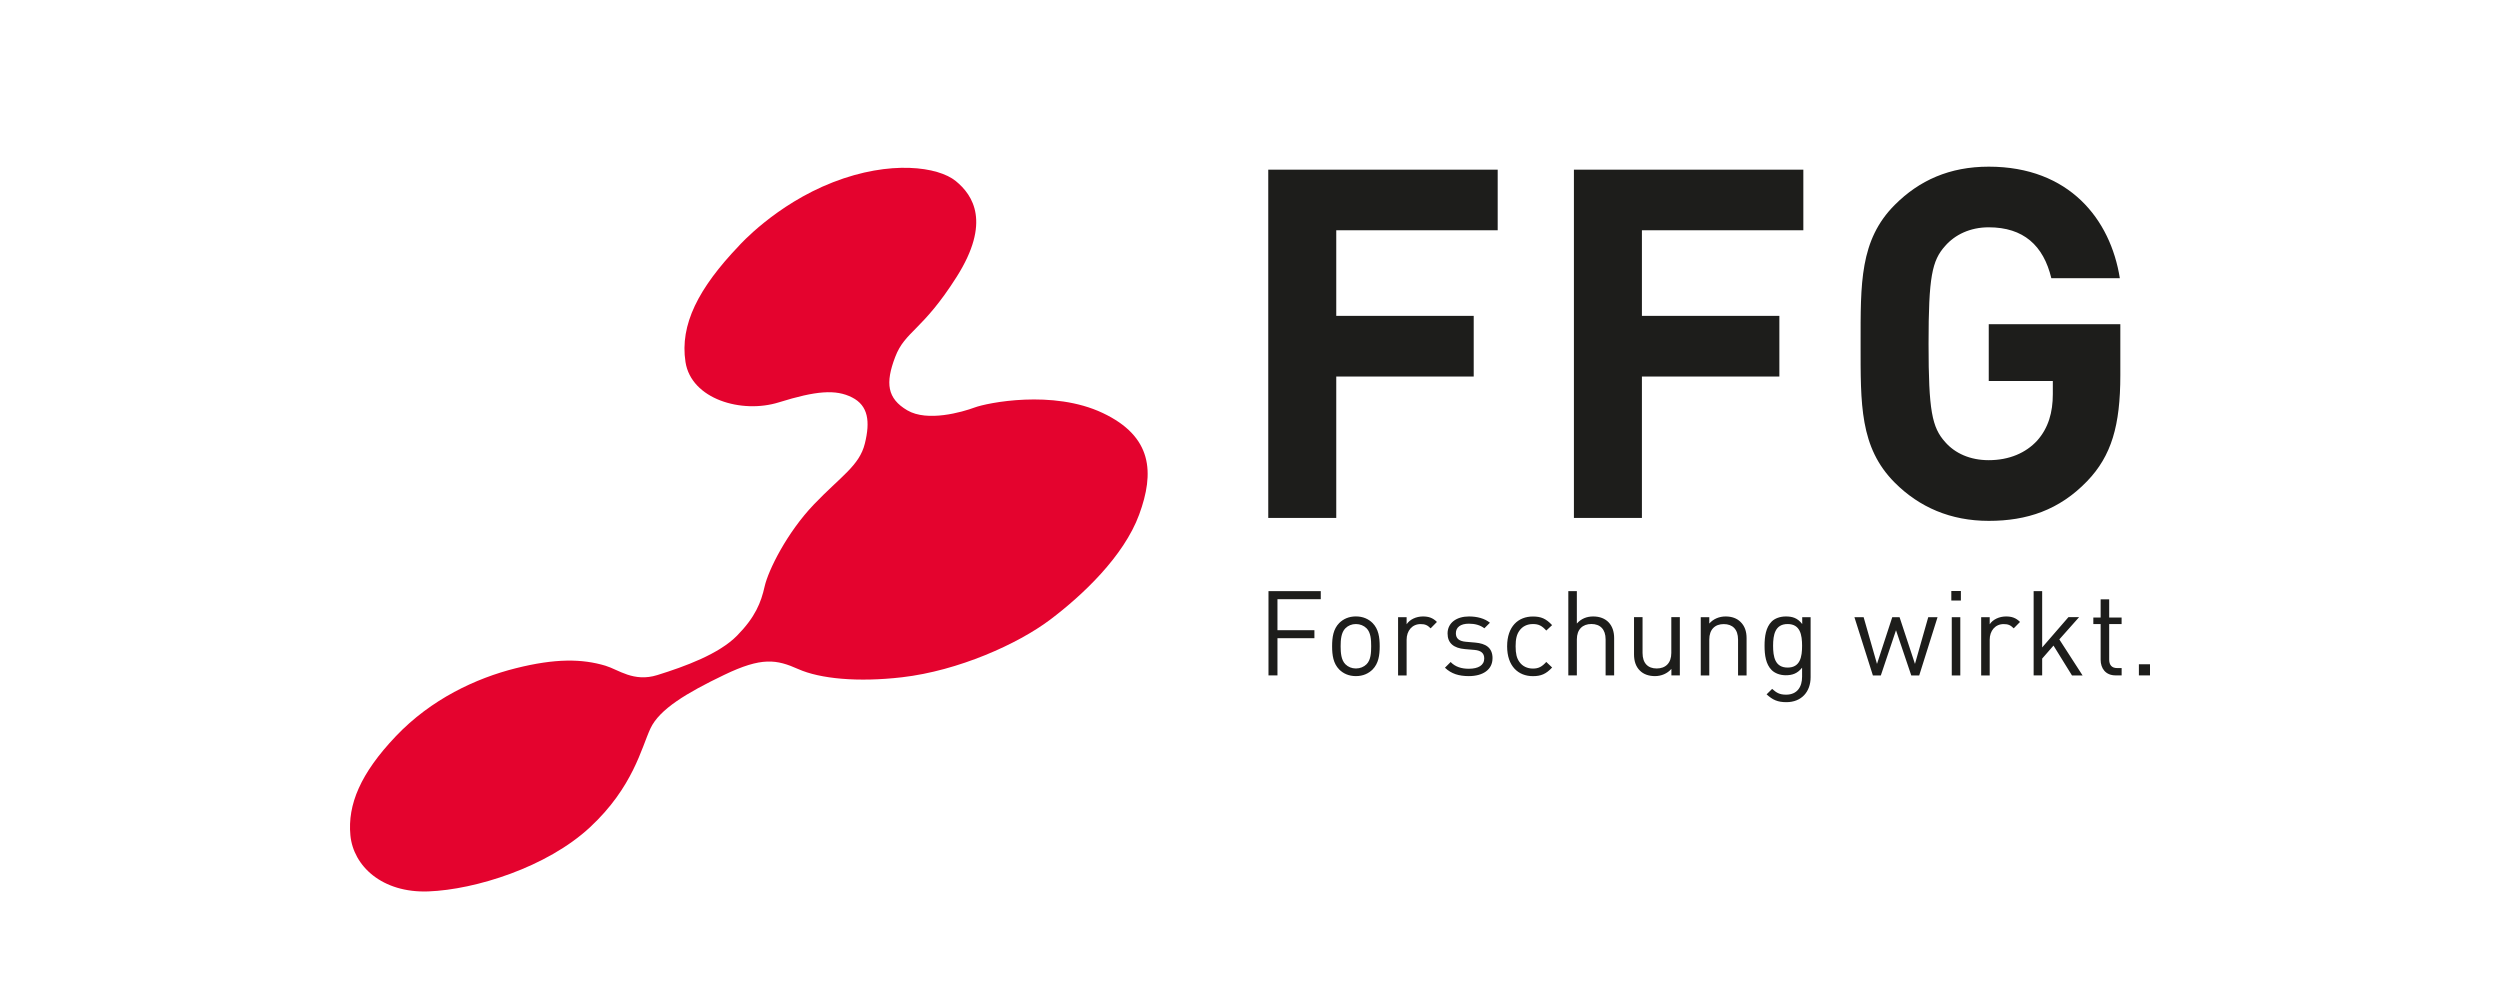
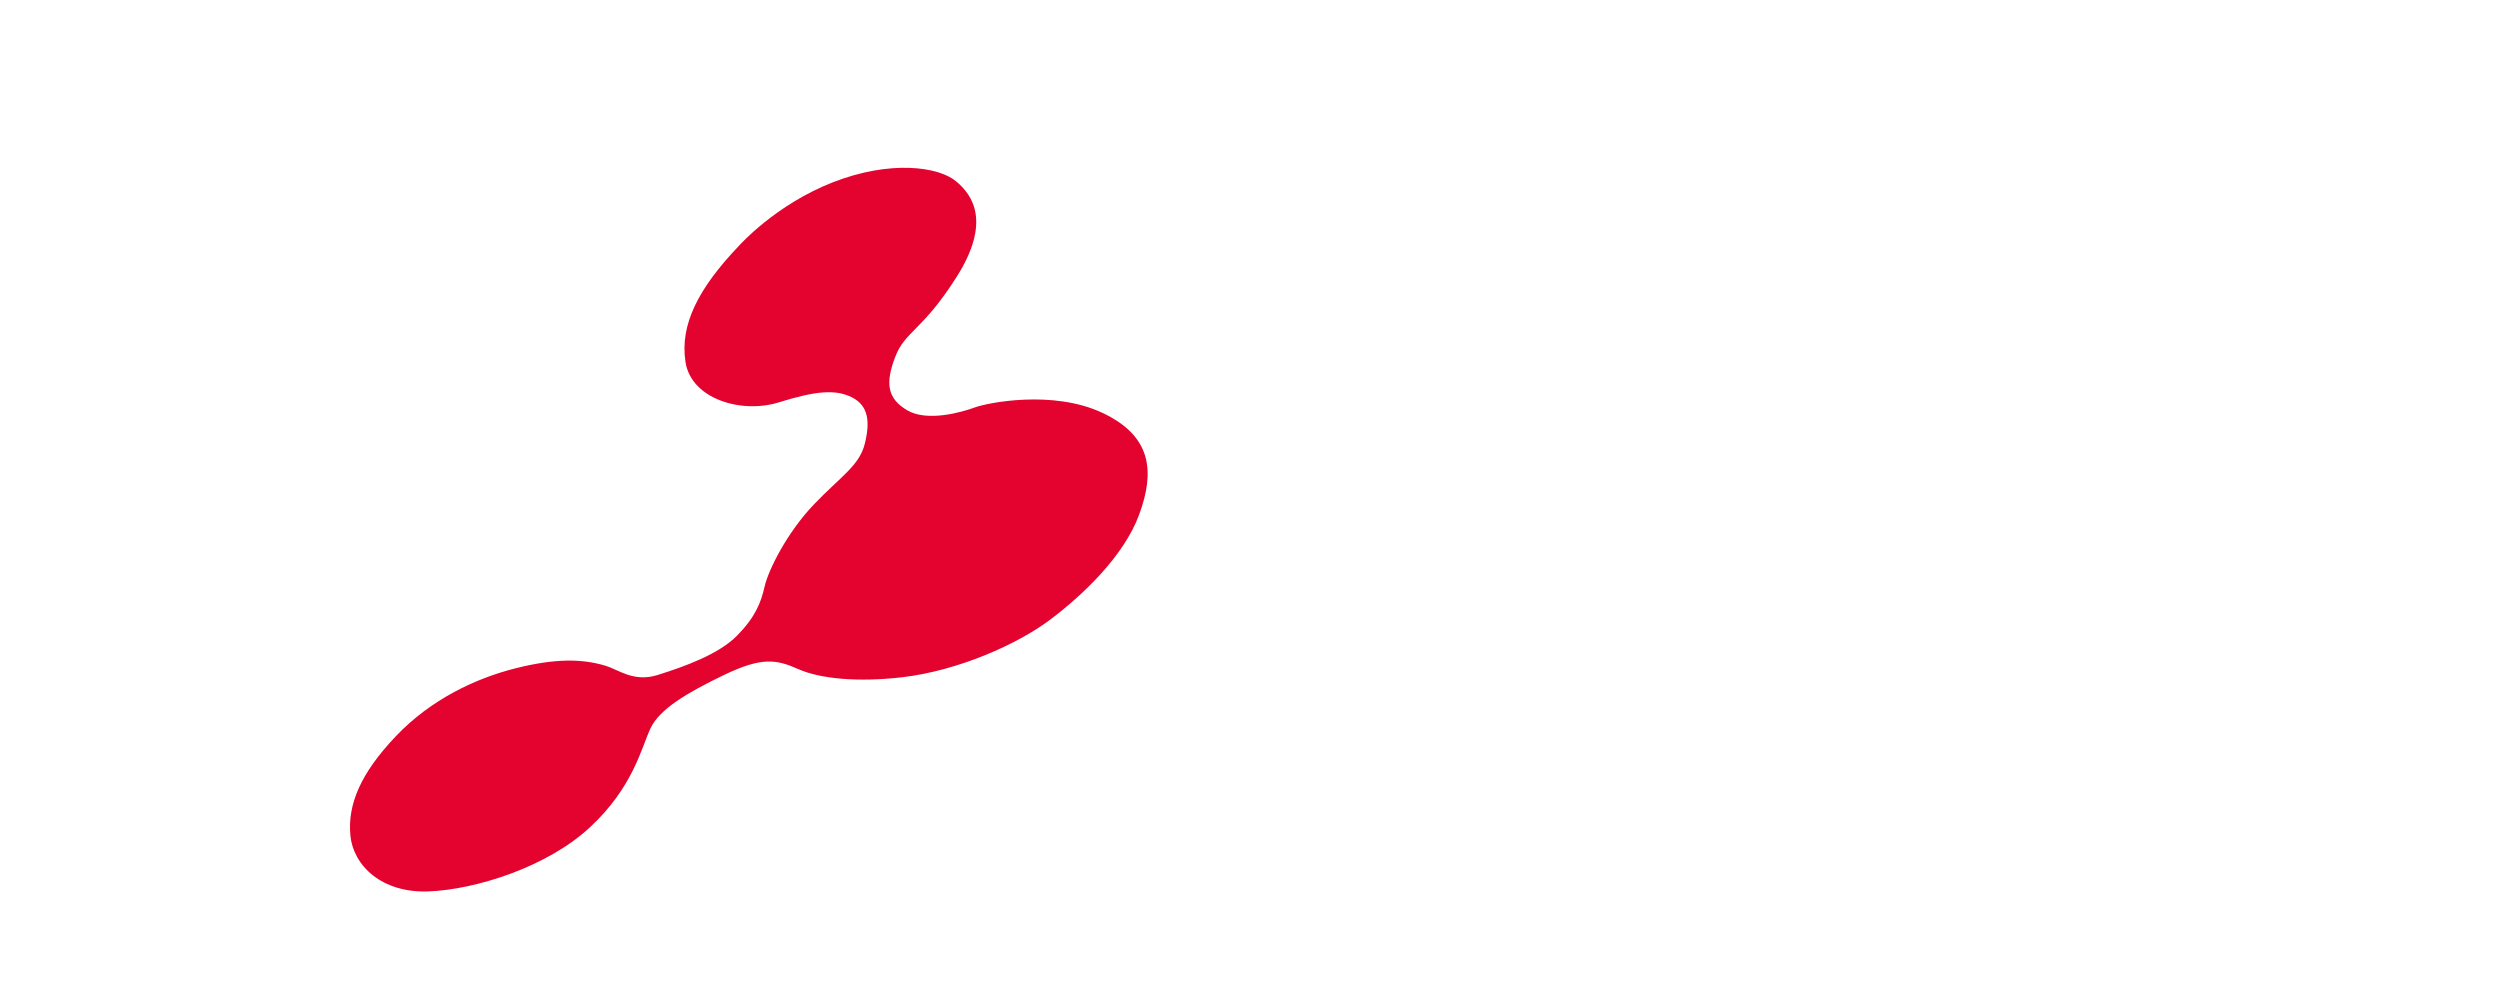
<svg xmlns="http://www.w3.org/2000/svg" width="300" height="120" viewBox="0 0 300 120" fill="none">
-   <path d="M258 79.713H256.667V81.046H258V79.713ZM254.597 81.046V80.168H254.055C253.4 80.168 253.102 79.784 253.102 79.144V74.885H254.592V74.105H253.102V71.916H252.077V74.105H251.2V74.885H252.077V79.171C252.077 80.206 252.674 81.046 253.866 81.046H254.592H254.597ZM249.905 81.046L247.119 76.728L249.493 74.056H248.214L245.06 77.692V70.935H244.036V81.046H245.06V79.031L246.42 77.47L248.637 81.052H249.899L249.905 81.046ZM242.4 74.631C241.901 74.132 241.392 73.975 240.725 73.975C239.918 73.975 239.149 74.327 238.764 74.912V74.062H237.74V81.052H238.764V76.766C238.764 75.698 239.42 74.891 240.438 74.891C240.98 74.891 241.262 75.015 241.647 75.4L242.4 74.636V74.631ZM235.236 74.062H234.212V81.052H235.236V74.062ZM235.307 70.919H234.158V72.068H235.307V70.919ZM232.495 74.062H231.389L229.796 79.67L227.948 74.062H227.071L225.239 79.67L223.635 74.062H222.53L224.746 81.052H225.7L227.52 75.628L229.352 81.052H230.306L232.505 74.062H232.495ZM216.25 77.497C216.25 78.803 216.038 80.109 214.516 80.109C212.993 80.109 212.771 78.803 212.771 77.497C212.771 76.191 212.998 74.885 214.516 74.885C216.033 74.885 216.25 76.191 216.25 77.497ZM217.274 81.263V74.062H216.266V74.885C215.697 74.148 215.074 73.975 214.304 73.975C213.595 73.975 212.971 74.213 212.598 74.587C211.904 75.286 211.747 76.365 211.747 77.497C211.747 78.63 211.904 79.713 212.598 80.407C212.966 80.775 213.578 81.03 214.288 81.03C215.041 81.03 215.681 80.846 216.25 80.12V81.214C216.25 82.406 215.681 83.36 214.331 83.36C213.524 83.36 213.166 83.116 212.657 82.666L211.991 83.322C212.728 83.989 213.313 84.26 214.364 84.26C216.195 84.26 217.274 82.997 217.274 81.263ZM209.59 81.046V76.576C209.59 75.763 209.363 75.113 208.864 74.631C208.436 74.203 207.829 73.975 207.076 73.975C206.323 73.975 205.613 74.257 205.114 74.826V74.062H204.09V81.052H205.114V76.749C205.114 75.53 205.797 74.891 206.848 74.891C207.9 74.891 208.566 75.514 208.566 76.749V81.052H209.59V81.046ZM201.581 81.046V74.056H200.557V78.359C200.557 79.578 199.858 80.217 198.807 80.217C197.756 80.217 197.106 79.594 197.106 78.359V74.056H196.082V78.516C196.082 79.323 196.293 79.99 196.791 80.477C197.22 80.905 197.843 81.133 198.596 81.133C199.349 81.133 200.075 80.835 200.568 80.266V81.046H201.576H201.581ZM193.697 81.046V76.56C193.697 74.983 192.76 73.975 191.183 73.975C190.403 73.975 189.736 74.246 189.222 74.826V70.935H188.198V81.046H189.222V76.728C189.222 75.519 189.921 74.88 190.966 74.88C192.012 74.88 192.673 75.503 192.673 76.728V81.046H193.697ZM186.252 80.098L185.553 79.432C185.028 80.017 184.616 80.228 183.949 80.228C183.283 80.228 182.698 79.957 182.329 79.432C182.004 78.976 181.874 78.44 181.874 77.557C181.874 76.674 182.004 76.137 182.329 75.682C182.698 75.156 183.267 74.885 183.949 74.885C184.632 74.885 185.028 75.086 185.553 75.666L186.252 75.015C185.526 74.235 184.919 73.981 183.949 73.981C182.188 73.981 180.855 75.172 180.855 77.557C180.855 79.941 182.188 81.138 183.949 81.138C184.914 81.138 185.526 80.884 186.252 80.103M179.105 79.004C179.105 77.698 178.265 77.226 177.046 77.112L175.924 77.015C175.047 76.944 174.705 76.587 174.705 75.991C174.705 75.281 175.247 74.842 176.266 74.842C176.992 74.842 177.626 75.01 178.124 75.395L178.791 74.728C178.168 74.219 177.268 73.975 176.277 73.975C174.786 73.975 173.708 74.739 173.708 76.018C173.708 77.167 174.434 77.779 175.794 77.893L176.943 77.99C177.75 78.061 178.108 78.402 178.108 79.014C178.108 79.838 177.398 80.25 176.25 80.25C175.383 80.25 174.629 80.022 174.077 79.442L173.394 80.125C174.158 80.862 175.085 81.133 176.26 81.133C177.951 81.133 179.1 80.353 179.1 79.004M172.429 74.631C171.931 74.132 171.422 73.975 170.755 73.975C169.948 73.975 169.178 74.327 168.794 74.912V74.062H167.769V81.052H168.794V76.766C168.794 75.698 169.449 74.891 170.468 74.891C171.01 74.891 171.292 75.015 171.676 75.4L172.429 74.636V74.631ZM164.54 77.551C164.54 78.332 164.497 79.199 163.987 79.708C163.662 80.033 163.207 80.217 162.708 80.217C162.21 80.217 161.771 80.033 161.446 79.708C160.937 79.199 160.877 78.332 160.877 77.551C160.877 76.771 160.937 75.904 161.446 75.395C161.771 75.07 162.21 74.885 162.708 74.885C163.207 74.885 163.662 75.07 163.987 75.395C164.497 75.904 164.54 76.771 164.54 77.551ZM165.564 77.551C165.564 76.473 165.423 75.492 164.713 74.766C164.231 74.284 163.565 73.97 162.708 73.97C161.852 73.97 161.191 74.284 160.704 74.766C159.994 75.492 159.853 76.468 159.853 77.551C159.853 78.635 159.994 79.61 160.704 80.337C161.186 80.819 161.852 81.133 162.708 81.133C163.565 81.133 164.226 80.819 164.713 80.337C165.423 79.61 165.564 78.635 165.564 77.551ZM158.493 71.9V70.935H152.218V81.046H153.296V76.587H157.729V75.622H153.296V71.9H158.493Z" fill="#1D1D1B" />
-   <path d="M254.44 45.012V38.906H238.65V45.717H246.339V47.299C246.339 49.472 245.814 51.352 244.459 52.875C243.11 54.343 241.116 55.221 238.645 55.221C236.412 55.221 234.597 54.397 233.421 53.048C231.839 51.287 231.427 49.293 231.427 41.252C231.427 33.211 231.839 31.271 233.421 29.51C234.597 28.16 236.418 27.277 238.645 27.277C242.812 27.277 245.218 29.45 246.16 33.384H254.38C253.264 26.34 248.333 20 238.65 20C233.952 20 230.316 21.642 227.379 24.579C223.153 28.805 223.272 34.029 223.272 41.252C223.272 48.475 223.153 53.698 227.379 57.925C230.316 60.862 234.071 62.504 238.65 62.504C243.229 62.504 247.103 61.214 250.446 57.751C253.383 54.701 254.44 51.059 254.44 45.012ZM216.401 27.635V20.358H188.869V62.151H197.03V45.186H213.524V37.908H197.03V27.635H216.401ZM179.723 27.635V20.358H152.191V62.151H160.351V45.186H176.846V37.908H160.351V27.635H179.723Z" fill="#1D1D1B" />
  <path d="M88.69 29.478C88.69 29.478 93.047 24.563 99.956 21.87C106.864 19.177 112.592 20.011 114.689 21.724C116.786 23.43 118.921 26.709 114.803 33.216C110.684 39.724 108.615 39.708 107.422 42.84C106.225 45.977 106.458 47.819 108.875 49.239C111.291 50.659 115.474 49.45 116.959 48.898C118.438 48.345 126.339 46.725 132.326 49.559C138.319 52.393 138.547 56.728 136.699 61.751C134.851 66.774 129.888 71.445 126.019 74.36C122.145 77.281 115.014 80.488 108.23 81.274C102.947 81.886 98.417 81.458 95.799 80.293C93.182 79.128 91.421 78.814 86.902 80.987C82.388 83.154 79.132 85.105 78.054 87.413C76.975 89.722 75.978 94.457 70.803 99.269C65.629 104.081 57.008 106.758 51.421 106.969C45.835 107.18 42.394 103.908 42.047 100.234C41.7 96.56 43.25 92.816 47.498 88.351C51.741 83.886 57.132 81.382 61.89 80.19C66.647 78.993 69.861 79.047 72.657 79.887C74.212 80.353 76.043 81.897 78.883 81.008C82.199 79.974 86.279 78.489 88.457 76.267C90.636 74.046 91.324 72.306 91.757 70.372C92.196 68.432 94.423 63.929 97.663 60.537C100.904 57.15 103.125 55.888 103.781 53.233C104.437 50.578 104.198 48.681 102.248 47.69C100.297 46.698 97.934 46.888 93.469 48.28C89.01 49.678 82.947 47.906 82.258 43.436C81.57 38.965 83.797 34.598 88.69 29.478Z" fill="#E4032E" />
</svg>